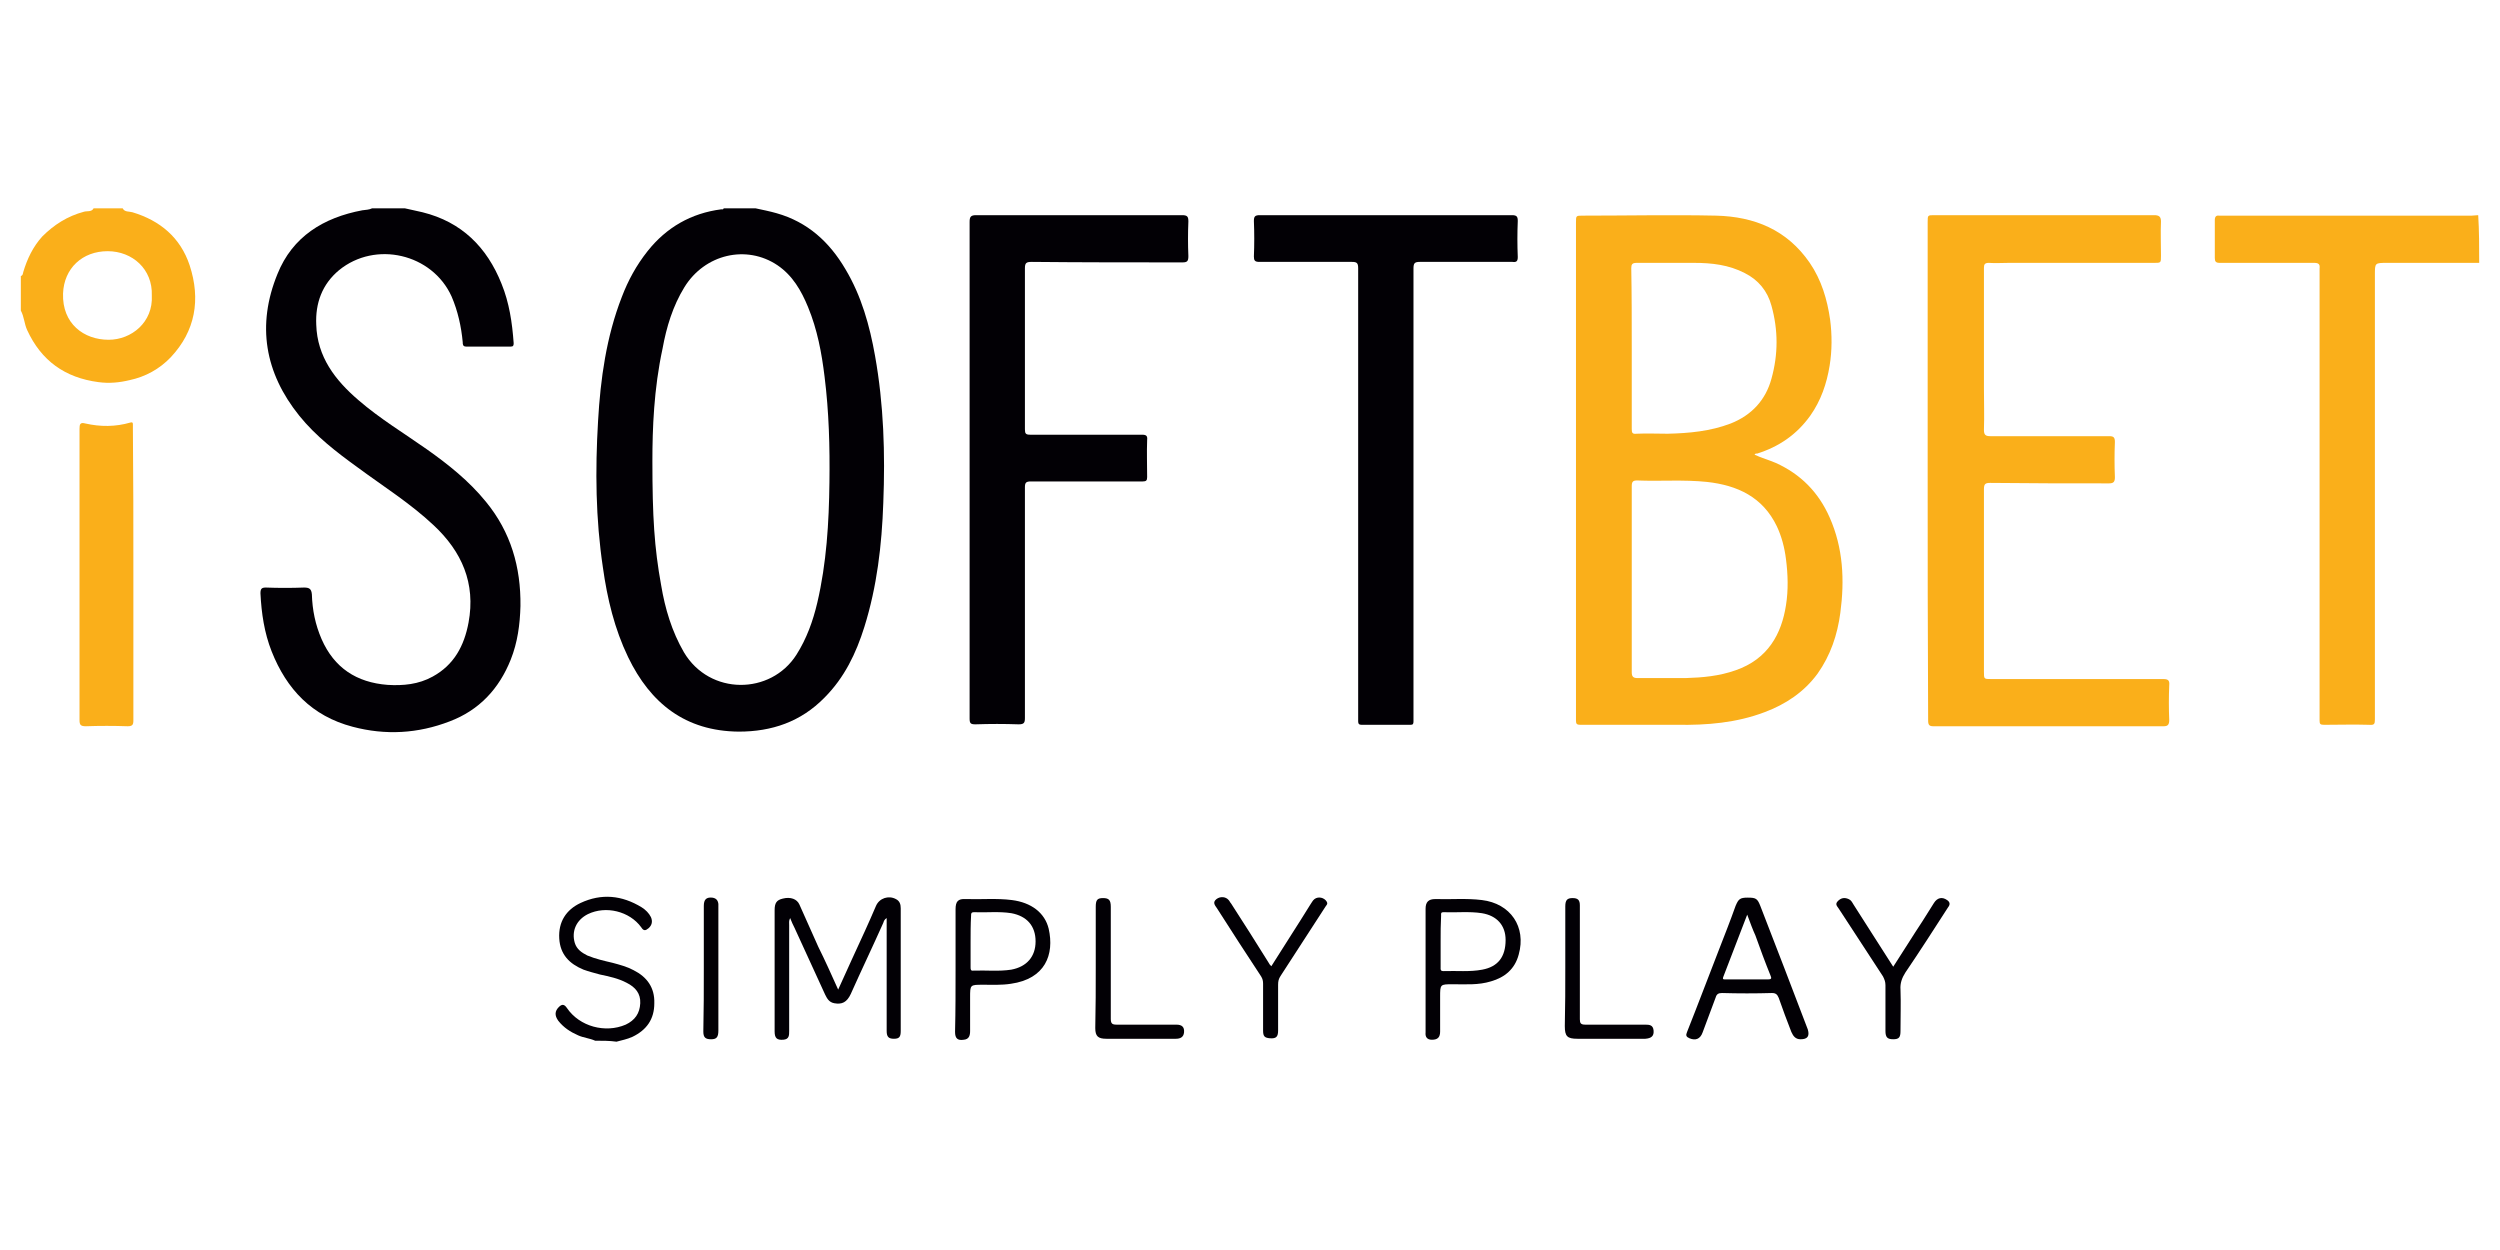
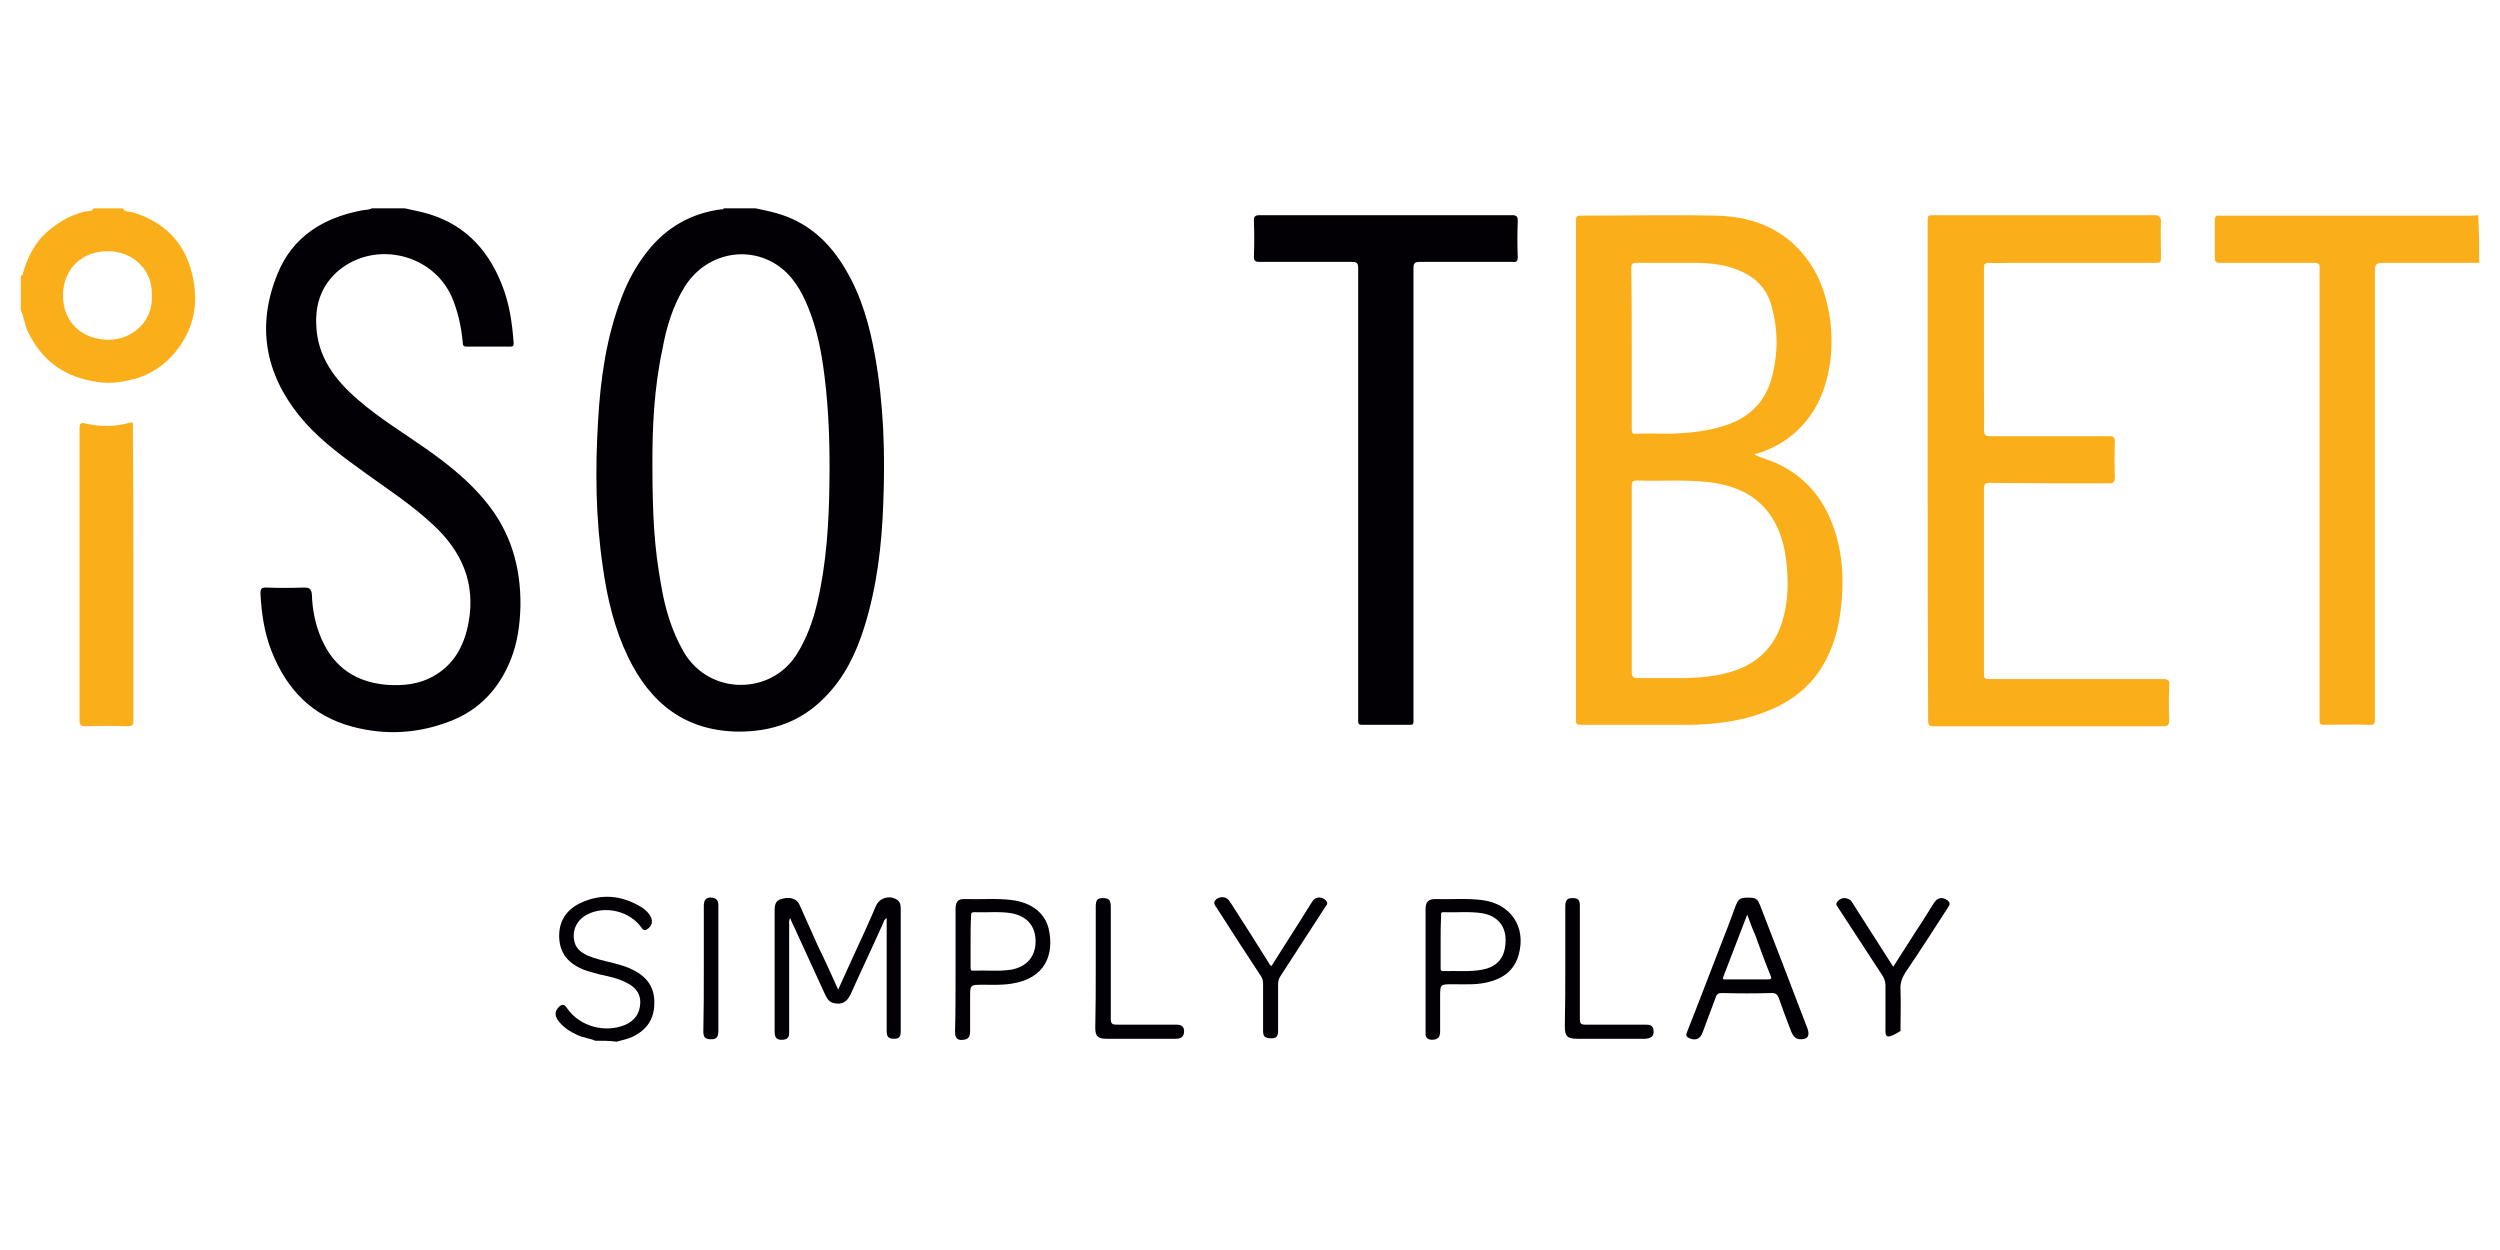
<svg xmlns="http://www.w3.org/2000/svg" width="120" height="60" viewBox="0 0 120 60" fill="none">
  <path d="M36.274 10.001C36.6 10.071 36.949 10.141 37.275 10.234C38.765 10.655 39.813 11.613 40.581 12.921C41.35 14.206 41.745 15.632 42.002 17.08C42.421 19.417 42.491 21.776 42.398 24.136C42.328 26.169 42.095 28.155 41.489 30.094C41.094 31.356 40.535 32.524 39.58 33.482C38.439 34.65 37.042 35.118 35.459 35.118C32.898 35.094 31.221 33.762 30.15 31.543C29.498 30.188 29.149 28.739 28.94 27.244C28.59 24.907 28.567 22.571 28.707 20.211C28.823 18.178 29.103 16.169 29.848 14.253C30.15 13.459 30.546 12.734 31.082 12.057C31.99 10.912 33.177 10.234 34.621 10.047C34.667 10.047 34.714 10.071 34.737 10.001C35.273 10.001 35.762 10.001 36.274 10.001ZM31.315 22.127C31.315 24.814 31.408 26.286 31.734 28.085C31.92 29.206 32.246 30.305 32.828 31.309C34.062 33.389 36.996 33.365 38.23 31.426C38.719 30.655 39.021 29.814 39.231 28.926C39.673 27.033 39.79 25.094 39.813 23.155C39.836 21.449 39.79 19.767 39.58 18.085C39.441 16.94 39.231 15.818 38.788 14.744C38.462 13.949 38.044 13.225 37.322 12.734C35.832 11.73 33.829 12.197 32.851 13.786C32.292 14.697 31.99 15.702 31.803 16.73C31.384 18.669 31.315 20.585 31.315 22.127Z" fill="#020005" />
  <path d="M19.44 10.001C19.72 10.071 19.999 10.117 20.279 10.188C22.165 10.655 23.375 11.87 24.074 13.622C24.446 14.533 24.586 15.491 24.656 16.473C24.656 16.59 24.633 16.636 24.516 16.636C23.794 16.636 23.096 16.636 22.374 16.636C22.211 16.636 22.211 16.519 22.211 16.426C22.141 15.678 21.978 14.931 21.676 14.23C20.744 12.174 18.02 11.543 16.274 12.968C15.459 13.646 15.133 14.557 15.18 15.585C15.226 17.127 16.087 18.248 17.205 19.206C18.23 20.094 19.394 20.795 20.488 21.566C21.513 22.29 22.514 23.085 23.329 24.09C24.516 25.538 25.005 27.22 24.982 29.09C24.959 29.977 24.842 30.842 24.516 31.66C23.957 33.061 23.003 34.09 21.582 34.627C20.069 35.211 18.509 35.304 16.926 34.884C14.97 34.37 13.759 33.085 13.037 31.262C12.688 30.375 12.549 29.44 12.502 28.482C12.502 28.272 12.549 28.202 12.758 28.202C13.364 28.225 13.992 28.225 14.597 28.202C14.854 28.202 14.947 28.272 14.97 28.529C14.993 29.276 15.133 29.977 15.436 30.678C16.041 32.057 17.112 32.758 18.602 32.874C19.347 32.921 20.092 32.851 20.767 32.477C21.792 31.917 22.281 31.005 22.49 29.884C22.84 27.991 22.165 26.473 20.814 25.211C19.697 24.16 18.393 23.342 17.159 22.43C16.157 21.706 15.156 20.935 14.365 19.954C12.711 17.898 12.316 15.608 13.317 13.155C14.039 11.356 15.529 10.444 17.391 10.094C17.554 10.071 17.717 10.071 17.857 10.001C18.369 10.001 18.905 10.001 19.44 10.001Z" fill="#020005" />
  <path d="M119.001 12.618C117.534 12.618 116.044 12.618 114.577 12.618C113.995 12.618 113.995 12.618 113.995 13.179C113.995 20.305 113.995 27.408 113.995 34.534C113.995 34.744 113.971 34.814 113.716 34.791C112.994 34.768 112.272 34.791 111.55 34.791C111.364 34.791 111.34 34.744 111.34 34.581C111.34 27.384 111.34 20.188 111.34 13.015C111.34 12.969 111.34 12.922 111.34 12.875C111.364 12.688 111.294 12.618 111.085 12.618C109.873 12.618 108.663 12.618 107.429 12.618C107.126 12.618 106.846 12.618 106.544 12.618C106.358 12.618 106.311 12.548 106.311 12.384C106.311 11.777 106.311 11.169 106.311 10.562C106.311 10.398 106.381 10.328 106.52 10.352C106.59 10.352 106.66 10.352 106.73 10.352C110.689 10.352 114.647 10.352 118.628 10.352C118.744 10.352 118.837 10.328 118.954 10.328C119.001 11.076 119.001 11.847 119.001 12.618Z" fill="#FAAF1A" />
  <path d="M5.889 10.001C5.983 10.188 6.192 10.141 6.355 10.188C7.682 10.585 8.66 11.403 9.103 12.734C9.638 14.37 9.382 15.889 8.195 17.15C7.659 17.711 6.984 18.085 6.215 18.248C5.727 18.365 5.238 18.412 4.725 18.342C3.119 18.131 1.978 17.314 1.303 15.842C1.163 15.538 1.163 15.211 1 14.907C1 14.347 1 13.809 1 13.248C1.093 13.225 1.093 13.155 1.116 13.061C1.303 12.431 1.582 11.847 2.024 11.356C2.583 10.795 3.235 10.374 4.027 10.164C4.167 10.117 4.399 10.188 4.492 10.001C4.958 10.001 5.424 10.001 5.889 10.001ZM7.287 14.183C7.333 12.921 6.355 12.057 5.168 12.057C3.957 12.057 3.072 12.874 3.026 14.089C2.979 15.538 4.027 16.309 5.214 16.309C6.309 16.309 7.356 15.468 7.287 14.183Z" fill="#FAAF1A" />
  <path d="M28.567 49.954C28.311 49.837 28.008 49.814 27.752 49.697C27.379 49.534 27.053 49.323 26.797 48.996C26.611 48.739 26.634 48.529 26.82 48.342C26.96 48.202 27.076 48.178 27.216 48.389C27.822 49.277 29.055 49.604 30.033 49.183C30.476 48.973 30.709 48.646 30.732 48.155C30.755 47.688 30.499 47.384 30.08 47.174C29.684 46.964 29.242 46.87 28.799 46.777C28.543 46.706 28.264 46.636 28.008 46.543C27.332 46.263 26.89 45.819 26.844 45.048C26.797 44.253 27.17 43.669 27.868 43.342C28.869 42.875 29.847 42.968 30.802 43.552C30.988 43.669 31.151 43.833 31.244 44.02C31.337 44.23 31.291 44.417 31.128 44.557C30.988 44.674 30.895 44.697 30.779 44.51C30.22 43.739 29.079 43.459 28.217 43.879C27.659 44.16 27.426 44.697 27.589 45.258C27.682 45.562 27.915 45.725 28.194 45.865C28.59 46.029 29.009 46.122 29.405 46.216C29.754 46.309 30.103 46.403 30.406 46.566C31.058 46.893 31.43 47.407 31.407 48.155C31.407 48.926 31.035 49.44 30.359 49.767C30.103 49.884 29.847 49.931 29.591 50.001C29.265 49.954 28.916 49.954 28.567 49.954Z" fill="#020005" />
  <path d="M84.215 21.823C84.564 21.987 84.913 22.08 85.239 22.221C86.427 22.758 87.288 23.622 87.823 24.837C88.475 26.309 88.545 27.851 88.336 29.417C88.196 30.468 87.87 31.45 87.242 32.337C86.59 33.225 85.705 33.809 84.704 34.183C83.354 34.697 81.933 34.814 80.489 34.791C78.953 34.791 77.393 34.791 75.856 34.791C75.693 34.791 75.647 34.744 75.647 34.604C75.647 34.347 75.647 34.09 75.647 33.833C75.647 26.122 75.647 18.389 75.647 10.678C75.647 10.351 75.647 10.351 75.972 10.351C78.115 10.351 80.233 10.305 82.376 10.351C84.215 10.398 85.775 11.029 86.869 12.618C87.427 13.435 87.707 14.37 87.847 15.351C87.94 16.076 87.94 16.823 87.823 17.548C87.684 18.412 87.404 19.23 86.892 19.954C86.24 20.865 85.379 21.449 84.331 21.776C84.285 21.753 84.261 21.776 84.215 21.823ZM78.324 27.805C78.324 29.3 78.324 30.772 78.324 32.267C78.324 32.477 78.394 32.548 78.603 32.548C79.372 32.548 80.14 32.548 80.908 32.548C81.724 32.524 82.515 32.454 83.307 32.174C84.866 31.636 85.518 30.421 85.728 29.043C85.844 28.319 85.821 27.571 85.728 26.847C85.659 26.286 85.518 25.748 85.286 25.258C84.611 23.856 83.4 23.295 81.933 23.132C80.815 23.015 79.698 23.108 78.58 23.062C78.371 23.062 78.324 23.132 78.324 23.342C78.324 24.837 78.324 26.309 78.324 27.805ZM78.324 16.706C78.324 17.991 78.324 19.3 78.324 20.585C78.324 20.772 78.347 20.842 78.557 20.819C79.046 20.795 79.558 20.819 80.047 20.819C81.072 20.795 82.096 20.702 83.074 20.328C84.075 19.931 84.751 19.206 85.03 18.178C85.356 17.01 85.356 15.842 85.03 14.674C84.843 13.973 84.401 13.435 83.749 13.108C82.981 12.711 82.165 12.618 81.328 12.618C80.397 12.618 79.488 12.618 78.557 12.618C78.347 12.618 78.301 12.688 78.301 12.875C78.324 14.136 78.324 15.421 78.324 16.706Z" fill="#FAAF1A" />
  <path d="M92.528 22.548C92.528 18.576 92.528 14.604 92.528 10.655C92.528 10.328 92.528 10.328 92.854 10.328C96.369 10.328 99.886 10.328 103.401 10.328C103.633 10.328 103.727 10.399 103.727 10.632C103.703 11.169 103.727 11.707 103.727 12.268C103.727 12.618 103.727 12.618 103.401 12.618C101.073 12.618 98.744 12.618 96.416 12.618C96.09 12.618 95.787 12.641 95.461 12.618C95.275 12.618 95.229 12.688 95.229 12.852C95.229 14.768 95.229 16.684 95.229 18.623C95.229 19.3 95.252 19.954 95.229 20.632C95.229 20.866 95.299 20.936 95.531 20.936C97.44 20.936 99.326 20.936 101.236 20.936C101.445 20.936 101.515 20.983 101.515 21.216C101.492 21.777 101.492 22.338 101.515 22.899C101.515 23.109 101.469 23.202 101.236 23.202C99.326 23.202 97.44 23.202 95.531 23.179C95.299 23.179 95.229 23.226 95.229 23.483C95.229 26.403 95.229 29.324 95.229 32.244C95.229 32.595 95.229 32.595 95.578 32.595C98.325 32.595 101.096 32.595 103.844 32.595C104.076 32.595 104.146 32.665 104.123 32.899C104.1 33.459 104.1 33.997 104.123 34.557C104.123 34.791 104.053 34.861 103.844 34.861C100.63 34.861 97.417 34.861 94.204 34.861C93.738 34.861 93.273 34.861 92.807 34.861C92.598 34.861 92.551 34.791 92.551 34.581C92.528 30.539 92.528 26.543 92.528 22.548Z" fill="#FAAF1A" />
-   <path d="M46.541 22.548C46.541 18.576 46.541 14.604 46.541 10.655C46.541 10.422 46.588 10.328 46.844 10.328C50.15 10.328 53.433 10.328 56.74 10.328C56.996 10.328 57.042 10.399 57.042 10.632C57.019 11.193 57.019 11.73 57.042 12.291C57.042 12.525 56.996 12.595 56.763 12.595C54.342 12.595 51.943 12.595 49.522 12.571C49.266 12.571 49.196 12.618 49.196 12.875C49.196 15.445 49.196 18.039 49.196 20.609C49.196 20.819 49.242 20.866 49.452 20.866C51.245 20.866 53.014 20.866 54.807 20.866C55.017 20.866 55.087 20.913 55.063 21.123C55.04 21.707 55.063 22.314 55.063 22.899C55.063 23.062 55.017 23.109 54.854 23.109C53.061 23.109 51.268 23.109 49.475 23.109C49.242 23.109 49.196 23.179 49.196 23.389C49.196 27.081 49.196 30.772 49.196 34.464C49.196 34.698 49.149 34.768 48.893 34.768C48.195 34.744 47.519 34.744 46.821 34.768C46.588 34.768 46.541 34.721 46.541 34.487C46.541 30.539 46.541 26.543 46.541 22.548Z" fill="#020005" />
  <path d="M65.192 23.669C65.192 20.071 65.192 16.473 65.192 12.875C65.192 12.618 65.123 12.571 64.89 12.571C63.4 12.571 61.933 12.571 60.443 12.571C60.233 12.571 60.187 12.501 60.187 12.314C60.21 11.754 60.21 11.169 60.187 10.609C60.187 10.399 60.233 10.328 60.466 10.328C62.887 10.328 65.332 10.328 67.754 10.328C69.36 10.328 70.967 10.328 72.573 10.328C72.806 10.328 72.853 10.399 72.853 10.609C72.829 11.193 72.829 11.754 72.853 12.338C72.853 12.548 72.783 12.595 72.597 12.571C71.106 12.571 69.639 12.571 68.149 12.571C67.893 12.571 67.847 12.641 67.847 12.898C67.847 20.025 67.847 27.174 67.847 34.3C67.847 34.417 67.847 34.511 67.847 34.628C67.847 34.744 67.823 34.791 67.707 34.791C66.915 34.791 66.147 34.791 65.355 34.791C65.239 34.791 65.192 34.744 65.192 34.628C65.192 34.511 65.192 34.37 65.192 34.254C65.192 30.726 65.192 27.198 65.192 23.669Z" fill="#020005" />
  <path d="M6.402 27.547C6.402 29.884 6.402 32.243 6.402 34.58C6.402 34.79 6.355 34.86 6.122 34.86C5.447 34.837 4.795 34.837 4.12 34.86C3.864 34.86 3.817 34.79 3.817 34.556C3.817 31.636 3.817 28.715 3.817 25.818C3.817 24.066 3.817 22.337 3.817 20.584C3.817 20.374 3.841 20.257 4.097 20.327C4.819 20.491 5.54 20.491 6.262 20.281C6.355 20.257 6.379 20.281 6.379 20.374C6.379 20.444 6.379 20.491 6.379 20.561C6.402 22.874 6.402 25.211 6.402 27.547Z" fill="#FAAF1A" />
  <path d="M40.232 47.501C40.674 46.519 41.093 45.608 41.512 44.697C41.699 44.3 41.862 43.903 42.048 43.482C42.211 43.108 42.653 42.968 43.002 43.155C43.189 43.248 43.235 43.412 43.235 43.599C43.235 44.884 43.235 46.192 43.235 47.477C43.235 48.155 43.235 48.809 43.235 49.487C43.235 49.767 43.166 49.861 42.909 49.861C42.653 49.861 42.56 49.767 42.56 49.487C42.56 47.781 42.56 46.052 42.56 44.347C42.56 44.253 42.56 44.16 42.56 44.066C42.444 44.136 42.42 44.23 42.397 44.3C41.885 45.445 41.349 46.566 40.837 47.711C40.651 48.108 40.418 48.225 40.045 48.155C39.789 48.108 39.696 47.921 39.603 47.734C39.114 46.66 38.625 45.608 38.136 44.533C38.066 44.393 37.997 44.253 37.927 44.066C37.857 44.206 37.88 44.3 37.88 44.417C37.88 46.099 37.88 47.781 37.88 49.487C37.88 49.697 37.88 49.884 37.601 49.907C37.298 49.931 37.182 49.837 37.182 49.51C37.182 47.991 37.182 46.496 37.182 44.977C37.182 44.557 37.182 44.136 37.182 43.692C37.182 43.342 37.275 43.202 37.577 43.132C37.95 43.038 38.253 43.155 38.369 43.412C38.672 44.09 38.974 44.767 39.277 45.445C39.603 46.099 39.906 46.776 40.232 47.501Z" fill="#020005" />
  <path d="M86.427 49.885C86.195 49.885 86.078 49.745 85.985 49.534C85.775 48.997 85.566 48.436 85.379 47.899C85.31 47.735 85.24 47.665 85.053 47.665C84.262 47.688 83.447 47.688 82.656 47.665C82.492 47.665 82.4 47.712 82.353 47.875C82.143 48.436 81.934 48.997 81.725 49.558C81.608 49.885 81.375 49.955 81.096 49.838C80.933 49.768 80.909 49.698 80.979 49.534C81.491 48.249 81.981 46.941 82.492 45.632C82.772 44.908 83.052 44.207 83.308 43.483C83.447 43.156 83.517 43.086 83.89 43.086C84.286 43.086 84.356 43.132 84.495 43.483C85.264 45.469 86.032 47.455 86.776 49.417C86.87 49.745 86.753 49.885 86.427 49.885ZM83.866 43.903C83.47 44.931 83.098 45.913 82.725 46.871C82.656 47.034 82.749 47.011 82.842 47.011C83.517 47.011 84.192 47.011 84.868 47.011C85.053 47.011 85.031 46.941 84.984 46.824C84.728 46.193 84.495 45.562 84.262 44.908C84.122 44.604 84.006 44.277 83.866 43.903Z" fill="#020005" />
  <path d="M45.867 46.543C45.867 45.585 45.867 44.604 45.867 43.646C45.867 43.272 45.983 43.132 46.355 43.155C47.101 43.179 47.846 43.109 48.567 43.202C49.499 43.319 50.151 43.81 50.337 44.581C50.616 45.819 50.174 46.987 48.521 47.221C48.078 47.291 47.613 47.268 47.17 47.268C46.565 47.268 46.565 47.268 46.565 47.875C46.565 48.412 46.565 48.95 46.565 49.487C46.565 49.697 46.519 49.884 46.262 49.908C45.96 49.955 45.843 49.838 45.843 49.534V49.511C45.867 48.506 45.867 47.525 45.867 46.543ZM46.588 45.211C46.588 45.609 46.588 46.029 46.588 46.426C46.588 46.52 46.588 46.613 46.728 46.59C47.333 46.567 47.939 46.637 48.544 46.543C49.289 46.403 49.708 45.912 49.708 45.188C49.708 44.441 49.289 43.973 48.544 43.833C47.939 43.739 47.357 43.81 46.751 43.786C46.612 43.786 46.612 43.856 46.612 43.95C46.588 44.37 46.588 44.791 46.588 45.211Z" fill="#020005" />
  <path d="M68.428 46.543C68.428 45.562 68.428 44.581 68.428 43.623C68.428 43.296 68.567 43.155 68.893 43.155C69.638 43.179 70.383 43.109 71.129 43.202C72.502 43.366 73.271 44.487 72.898 45.819C72.712 46.52 72.223 46.917 71.571 47.104C70.966 47.291 70.36 47.244 69.732 47.244C69.126 47.244 69.126 47.244 69.126 47.852C69.126 48.412 69.126 48.95 69.126 49.511C69.126 49.791 69.01 49.908 68.73 49.908C68.498 49.908 68.404 49.768 68.428 49.557C68.428 48.529 68.428 47.548 68.428 46.543ZM69.15 45.165C69.15 45.585 69.15 46.006 69.15 46.426C69.15 46.52 69.126 46.613 69.289 46.613C69.918 46.59 70.546 46.66 71.152 46.543C71.897 46.403 72.269 45.936 72.269 45.118C72.269 44.417 71.85 43.95 71.129 43.833C70.523 43.739 69.895 43.81 69.289 43.786C69.15 43.786 69.173 43.856 69.173 43.95C69.15 44.37 69.15 44.767 69.15 45.165Z" fill="#020005" />
-   <path d="M90.875 46.403C91.363 45.655 91.806 44.931 92.271 44.23C92.458 43.926 92.644 43.646 92.83 43.342C92.993 43.085 93.226 43.038 93.459 43.202C93.598 43.295 93.621 43.412 93.506 43.553C92.83 44.604 92.155 45.655 91.457 46.683C91.293 46.941 91.201 47.197 91.224 47.501C91.247 48.155 91.224 48.81 91.224 49.487C91.224 49.791 91.154 49.884 90.875 49.884C90.595 49.884 90.502 49.791 90.502 49.487C90.502 48.763 90.502 48.015 90.502 47.291C90.502 47.127 90.455 47.011 90.385 46.87C89.687 45.796 88.965 44.697 88.266 43.623C88.197 43.506 88.057 43.412 88.22 43.249C88.36 43.109 88.523 43.062 88.732 43.155C88.849 43.202 88.895 43.295 88.965 43.412C89.57 44.37 90.223 45.375 90.875 46.403Z" fill="#020005" />
+   <path d="M90.875 46.403C91.363 45.655 91.806 44.931 92.271 44.23C92.458 43.926 92.644 43.646 92.83 43.342C92.993 43.085 93.226 43.038 93.459 43.202C93.598 43.295 93.621 43.412 93.506 43.553C92.83 44.604 92.155 45.655 91.457 46.683C91.293 46.941 91.201 47.197 91.224 47.501C91.247 48.155 91.224 48.81 91.224 49.487C90.595 49.884 90.502 49.791 90.502 49.487C90.502 48.763 90.502 48.015 90.502 47.291C90.502 47.127 90.455 47.011 90.385 46.87C89.687 45.796 88.965 44.697 88.266 43.623C88.197 43.506 88.057 43.412 88.22 43.249C88.36 43.109 88.523 43.062 88.732 43.155C88.849 43.202 88.895 43.295 88.965 43.412C89.57 44.37 90.223 45.375 90.875 46.403Z" fill="#020005" />
  <path d="M61.024 46.379C61.652 45.375 62.281 44.417 62.886 43.435C62.956 43.342 63.003 43.225 63.096 43.155C63.282 43.015 63.561 43.085 63.678 43.272C63.748 43.389 63.678 43.435 63.631 43.506C62.91 44.627 62.188 45.725 61.466 46.847C61.373 46.987 61.349 47.104 61.349 47.267C61.349 47.992 61.349 48.739 61.349 49.464C61.349 49.767 61.256 49.861 60.954 49.837C60.698 49.814 60.628 49.744 60.628 49.464C60.628 48.716 60.628 47.968 60.628 47.221C60.628 47.08 60.605 46.987 60.535 46.87C59.813 45.772 59.114 44.697 58.416 43.599C58.323 43.459 58.183 43.319 58.392 43.155C58.579 43.015 58.835 43.038 58.975 43.202C59.021 43.249 59.044 43.319 59.091 43.365C59.696 44.3 60.302 45.258 60.884 46.193C60.931 46.286 60.954 46.309 61.024 46.379Z" fill="#020005" />
  <path d="M75.134 46.426C75.134 45.445 75.134 44.463 75.134 43.505C75.134 43.202 75.227 43.108 75.483 43.108C75.74 43.108 75.833 43.202 75.833 43.459C75.833 43.716 75.833 43.996 75.833 44.253C75.833 45.819 75.833 47.384 75.833 48.926C75.833 49.113 75.879 49.183 76.089 49.183C77.043 49.183 78.021 49.183 78.976 49.183C79.185 49.183 79.348 49.206 79.372 49.463C79.395 49.72 79.279 49.837 78.976 49.861C78.44 49.861 77.905 49.861 77.369 49.861C76.811 49.861 76.275 49.861 75.716 49.861C75.227 49.861 75.111 49.744 75.111 49.253C75.134 48.295 75.134 47.361 75.134 46.426Z" fill="#020005" />
  <path d="M52.596 46.426C52.596 45.468 52.596 44.487 52.596 43.529C52.596 43.202 52.666 43.108 52.945 43.108C53.225 43.108 53.318 43.202 53.318 43.529C53.318 45.328 53.318 47.127 53.318 48.903C53.318 49.136 53.388 49.183 53.597 49.183C54.552 49.183 55.506 49.183 56.461 49.183C56.74 49.183 56.857 49.3 56.834 49.557C56.81 49.791 56.647 49.861 56.438 49.861C55.995 49.861 55.53 49.861 55.087 49.861C54.435 49.861 53.783 49.861 53.108 49.861C52.712 49.861 52.573 49.744 52.573 49.347C52.596 48.365 52.596 47.384 52.596 46.426Z" fill="#020005" />
  <path d="M33.783 46.497C33.783 45.492 33.783 44.487 33.783 43.483C33.783 43.179 33.9 43.062 34.179 43.085C34.366 43.109 34.459 43.202 34.482 43.389C34.482 43.459 34.482 43.529 34.482 43.599C34.482 45.562 34.482 47.501 34.482 49.464C34.482 49.791 34.389 49.885 34.133 49.885C33.853 49.885 33.76 49.791 33.76 49.511C33.783 48.506 33.783 47.501 33.783 46.497Z" fill="#020005" />
</svg>